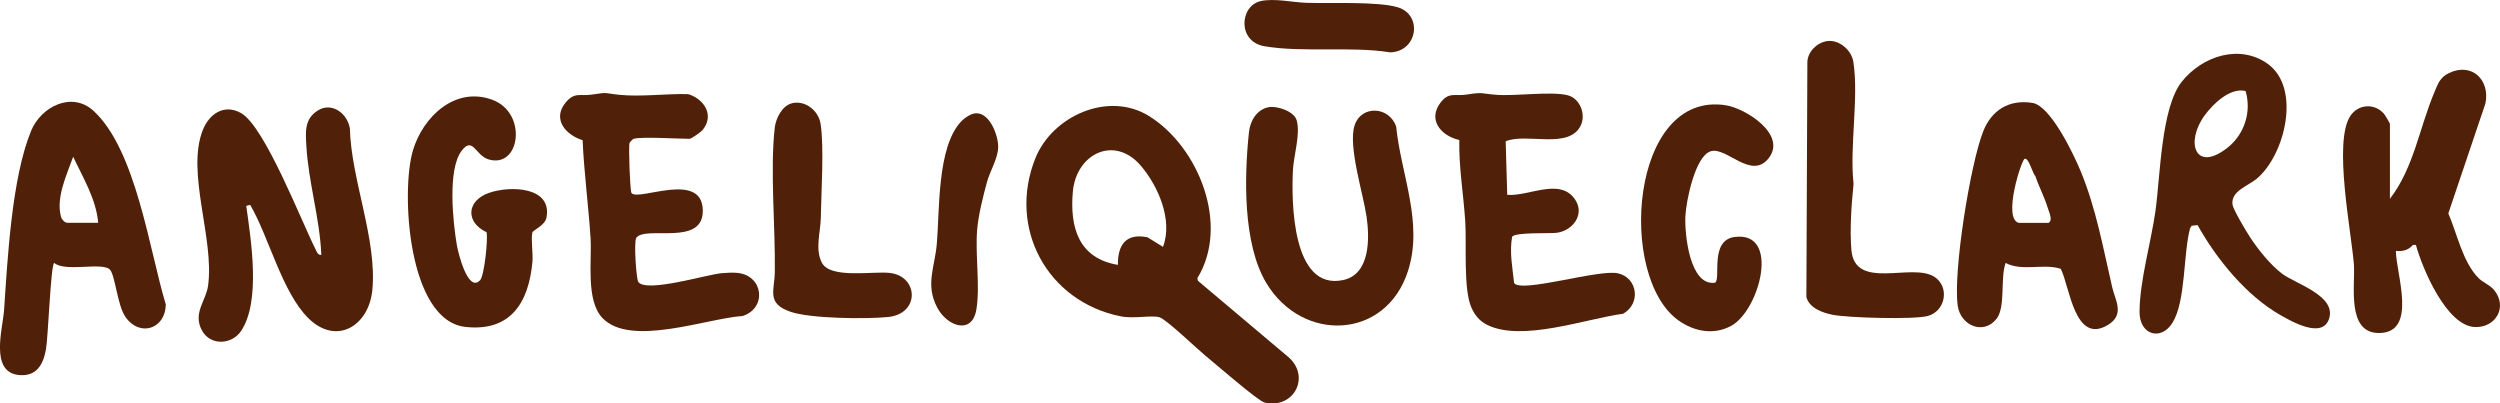
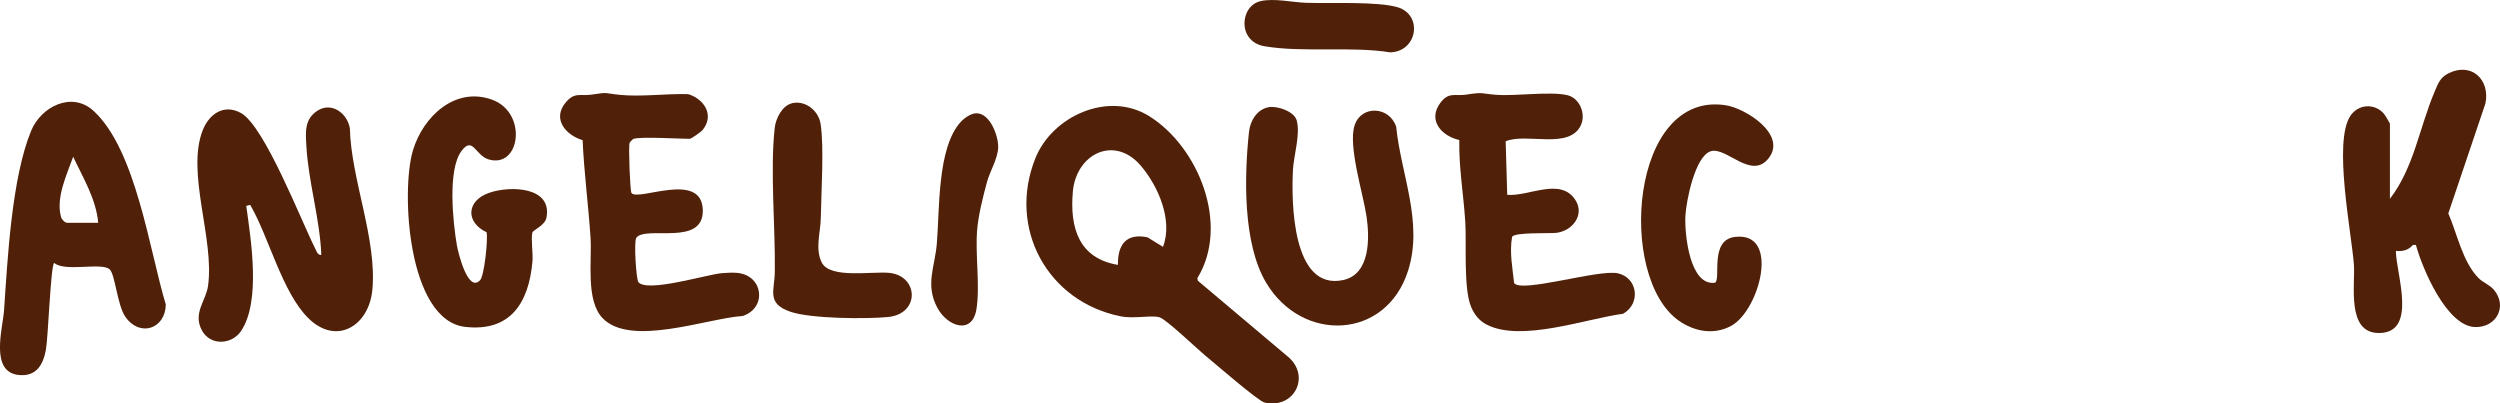
<svg xmlns="http://www.w3.org/2000/svg" id="Isolation_Mode" data-name="Isolation Mode" viewBox="0 0 624.54 100.8">
  <defs>
    <style>
      .cls-1 {
        fill: #502108;
      }
    </style>
  </defs>
  <path class="cls-1" d="M301.24,88.96c-2.06-1.7-9.86-9.17-11.56-9.69-1.99-.61-6.35.43-9.75-.25-18.28-3.68-28.27-22.04-21.28-39.48,4.23-10.56,18.19-16.84,28.34-10.58,12.43,7.67,20.3,27.25,12.12,40.55l.15.64,22.54,19c5.7,4.86,1.49,13.12-5.91,11.41-1.57-.36-12.41-9.77-14.64-11.61ZM290.53,61.67c2.53-6.61-1.16-15.13-5.51-20.24-6.58-7.75-16.17-3.06-17.01,6.47-.78,8.95,1.46,16.64,11.26,18.27-.07-4.99,2.02-7.99,7.39-6.89l3.86,2.38Z" />
  <path class="cls-1" d="M62.52,51.18l-1,.25c1.17,8.52,3.68,23.76-1.27,31.22-2.32,3.5-7.73,3.8-9.82-.13-2.31-4.33,1.03-7.36,1.55-11.14,1.62-11.78-5.51-28.18-1.34-38.84,1.6-4.1,5.35-6.66,9.57-4.3,5.9,3.3,15.03,26.93,18.57,33.93.33.65.55,1.58,1.49,1.51-.36-9.07-3.24-18.24-3.74-27.26-.19-3.47-.5-6.61,2.74-8.74,3.53-2.33,7.48.57,8.13,4.37.32,12.8,6.83,27.77,5.62,40.38-.86,9.01-9,13.99-16.02,7.03-6.54-6.49-9.83-20.27-14.49-28.27Z" />
  <path class="cls-1" d="M27.4,67.3c-2-1.87-11.18.74-13.87-1.63-.87.65-1.49,18.59-2.06,21.69-.69,3.76-2.37,6.72-6.7,6.33-7.41-.68-4.07-11.58-3.75-16.28.88-12.84,1.91-32.96,6.76-44.74,2.5-6.07,10.17-9.88,15.52-5.03,10.71,9.71,14.04,35.03,18.12,48.42-.08,6.12-6.53,8.27-10.11,3.07-2.02-2.92-2.54-10.55-3.91-11.84ZM24.53,55.67c-.5-5.9-3.77-11.23-6.25-16.51-1.59,4.47-4.37,10.21-3.03,15.05.17.63.98,1.45,1.53,1.45h7.75Z" />
-   <path class="cls-1" d="M548.97,56.24l-1.47.15-.38.62c-1.73,6.35-1.04,18.19-4.39,23.61-2.87,4.64-8.26,3.07-8.24-2.71.03-7.68,2.85-17.28,3.96-25.08,1.24-8.76,1.4-25.9,6.59-32.41s14.53-9.44,21.46-4.48c8.44,6.03,4.34,22.79-2.73,28.71-2.15,1.8-6.59,3.12-6.04,6.52.21,1.28,3.49,6.76,4.4,8.14,2.01,3.05,5.03,6.84,7.95,9.05,3.39,2.57,13.7,5.51,11.74,11.32-1.69,5.01-9.27.67-12.11-.95-8.55-4.86-15.99-14.01-20.73-22.52ZM560.98,22.73c-3.83-.92-8.05,3.16-10.15,5.99-5.01,6.75-2.48,14.59,5.66,8.16,4.21-3.33,6.03-8.98,4.49-14.15Z" />
  <path class="cls-1" d="M597.03,49.67c5.98-7.71,7.4-17.84,11.12-26.63.93-2.2,1.4-3.72,3.69-4.81,5.65-2.69,10.25,1.71,9.07,7.58l-9.28,27.5c2.22,5.09,3.57,12.16,7.58,16.19,1.04,1.04,2.81,1.69,3.83,2.92,3.48,4.2.51,9.45-4.74,9.28-7.09-.22-13.16-14.6-14.77-20.52h-.74c-1.14,1.32-2.55,1.67-4.26,1.5.03,5.7,5.55,20.51-4.25,20.51-8.21,0-5.84-12.14-6.25-17.26-.68-8.32-5.13-30.44-.91-36.92,1.98-3.05,6.09-3.29,8.43-.59.27.31,1.49,2.36,1.49,2.51v18.75Z" />
  <path class="cls-1" d="M376.14,35.29l.39,13.38c5.38.47,13.26-4.46,17,1.25,2.46,3.75-.75,7.8-4.75,8.25-1.77.2-10.2-.2-11.03.97-.69,3.87.09,7.73.5,11.57,1.76,2.58,21.16-3.5,25.93-2.43,4.95,1.11,5.79,7.55,1.31,10.1-9.35,1.25-25.48,7.18-34.12,2.7-1.81-.94-2.95-2.38-3.78-4.22-2.06-4.58-1.19-15.88-1.54-21.46-.43-6.79-1.63-13.58-1.49-20.42-4.44-1-7.97-4.93-4.75-9.27,2.1-2.83,3.67-1.65,6.43-2.07,4.59-.7,3.46-.27,7.53.04,4.92.38,13.71-.94,17.88.12,2.99.76,4.61,4.68,3.26,7.52-2.93,6.14-13.65,1.78-18.78,3.98Z" />
  <path class="cls-1" d="M158.28,34.67c-.17.05-.88.78-.99,1.01-.32.69.1,12.01.46,12.52,1.56,2.22,17.52-5.63,17.82,4.22.28,9.29-14.09,3.85-16.59,6.95-.68.85-.05,10.4.5,11.1,2.14,2.72,17.13-1.92,20.86-2.23,1.25-.1,2.7-.19,3.94-.06,6.45.69,7.35,8.77,1.26,10.76-8.91.58-28.05,7.85-35.03.51-4.22-4.44-2.61-14.3-2.98-20.02-.53-8.13-1.62-16.26-1.98-24.41-4.24-1.3-7.62-5.26-4.28-9.36,2.25-2.76,3.67-1.6,6.48-2.02,4.47-.68,3.02-.36,7.02.05,5.35.55,11.73-.34,17.17-.17,3.95,1.23,6.6,5.21,3.61,8.92-.42.53-2.86,2.24-3.26,2.24-2.96,0-11.9-.59-14,0Z" />
-   <path class="cls-1" d="M501.04,65.67c-1.39,3.79.05,11.04-2.28,13.98-3.26,4.13-8.98,1.69-9.69-3.27-1.19-8.43,3.13-35.35,6.36-43.55,2.08-5.3,6.47-8.07,12.32-7.12,4.54.73,10.33,12.93,12.01,16.99,3.9,9.44,5.62,19.22,7.91,29.09.73,3.15,3.17,6.75-.97,9.32-8.44,5.22-9.63-9.56-11.89-13.96-4.39-1.41-9.53.74-13.78-1.46ZM504.28,55.67h7.5c1.11-.71.11-2.63-.23-3.77-.77-2.58-2.22-5.32-3.09-7.91-.69-.63-1.65-4.67-2.67-4.32-.8.27-5.51,14.85-1.51,16Z" />
  <path class="cls-1" d="M119.91,70.05c1.09-1.13,2.04-10.38,1.64-12.04-5.28-2.48-5.08-7.88.7-9.86,5.23-1.79,15.79-1.55,14.26,6.26-.36,1.86-3.38,3.15-3.5,3.61-.42,1.74.2,5.26,0,7.39-.93,10.2-5.45,17.5-16.74,16.26-14.4-1.58-16.17-33.86-13.11-44.11,2.51-8.4,10.55-16.06,19.84-12.63,8.83,3.26,7,17.18-.89,14.91-3.37-.97-3.97-5.93-6.81-2.14-3.53,4.71-2.15,17.82-1.16,23.59.31,1.78,2.74,11.88,5.75,8.75Z" />
  <path class="cls-1" d="M428.47,70.61c1.5-.95-1.44-10.57,4.85-11.41,11.56-1.54,6.25,18.32-.82,22.19-4.34,2.37-9.22,1.45-13.13-1.3-15.43-10.86-12.13-57.57,11.79-53.79,4.84.76,15.14,7.18,10.8,13.06s-10.62-2.77-14.57-1.58-6.16,12.49-6.35,16.16c-.23,4.45,1.06,17.64,7.43,16.68Z" />
-   <path class="cls-1" d="M456.41,10.27c3.01-.45,6.13,2.23,6.59,5.19,1.39,8.98-.98,21.16.05,30.49-.52,5.12-.98,11.36-.54,16.5.88,10.28,15.19,3.04,20.77,6.73,3.85,2.55,2.74,8.6-1.74,9.77-3.48.91-19.86.46-23.72-.31-2.52-.51-5.82-1.65-6.56-4.44l.25-58.78c.14-2.55,2.43-4.78,4.89-5.14Z" />
  <path class="cls-1" d="M197.89,25.78c3.37-.77,6.61,1.91,7.11,5.18.9,5.84.15,17.09.05,23.49-.05,3.46-1.5,7.81.27,11.19,2.14,4.08,12.78,2.06,16.96,2.54,7.22.82,7.59,10.25-.47,11.02-5.52.53-19.21.41-24.26-1.29-6.16-2.08-4.06-5.27-3.99-9.96.16-11.11-1.21-25.42-.02-36.02.26-2.34,1.86-5.58,4.36-6.14Z" />
  <path class="cls-1" d="M243.87,28.3c3.46-.1,5.59,5.72,5.49,8.55s-2.08,5.97-2.79,8.6c-1,3.7-2.16,8.25-2.47,12.03-.5,6.18.78,14-.18,19.82-1.08,6.47-7.32,4.23-9.79-.47-3.02-5.73-.6-10.06-.1-15.92.73-8.45.05-24.07,6.01-30.49.88-.95,2.52-2.09,3.83-2.13Z" />
  <g>
    <path class="cls-1" d="M316.9,26.78c2.13-.41,6.38,1.03,7.02,3.25,1,3.42-.73,8.83-.92,12.38-.42,8.03-.22,30.29,12.55,27.55,6.81-1.46,6.62-10.54,5.83-15.89-.84-5.75-4.66-17.6-2.98-22.75s8.71-4.77,10.39.34c1.22,12.04,6.82,23.9,2.96,36-5.51,17.28-26.47,18.05-35.44,2.98-5.85-9.82-5.49-26.51-4.29-37.71.29-2.73,1.97-5.59,4.87-6.14Z" />
    <path class="cls-1" d="M314.89.28c3.41-.77,7.99.3,11.37.42,5.88.2,17.83-.39,22.89,1.11,6.35,1.89,4.99,11.09-1.86,11.27-9.83-1.57-21.77.1-31.38-1.52-6.88-1.16-6.18-10.11-1.01-11.27Z" />
  </g>
</svg>